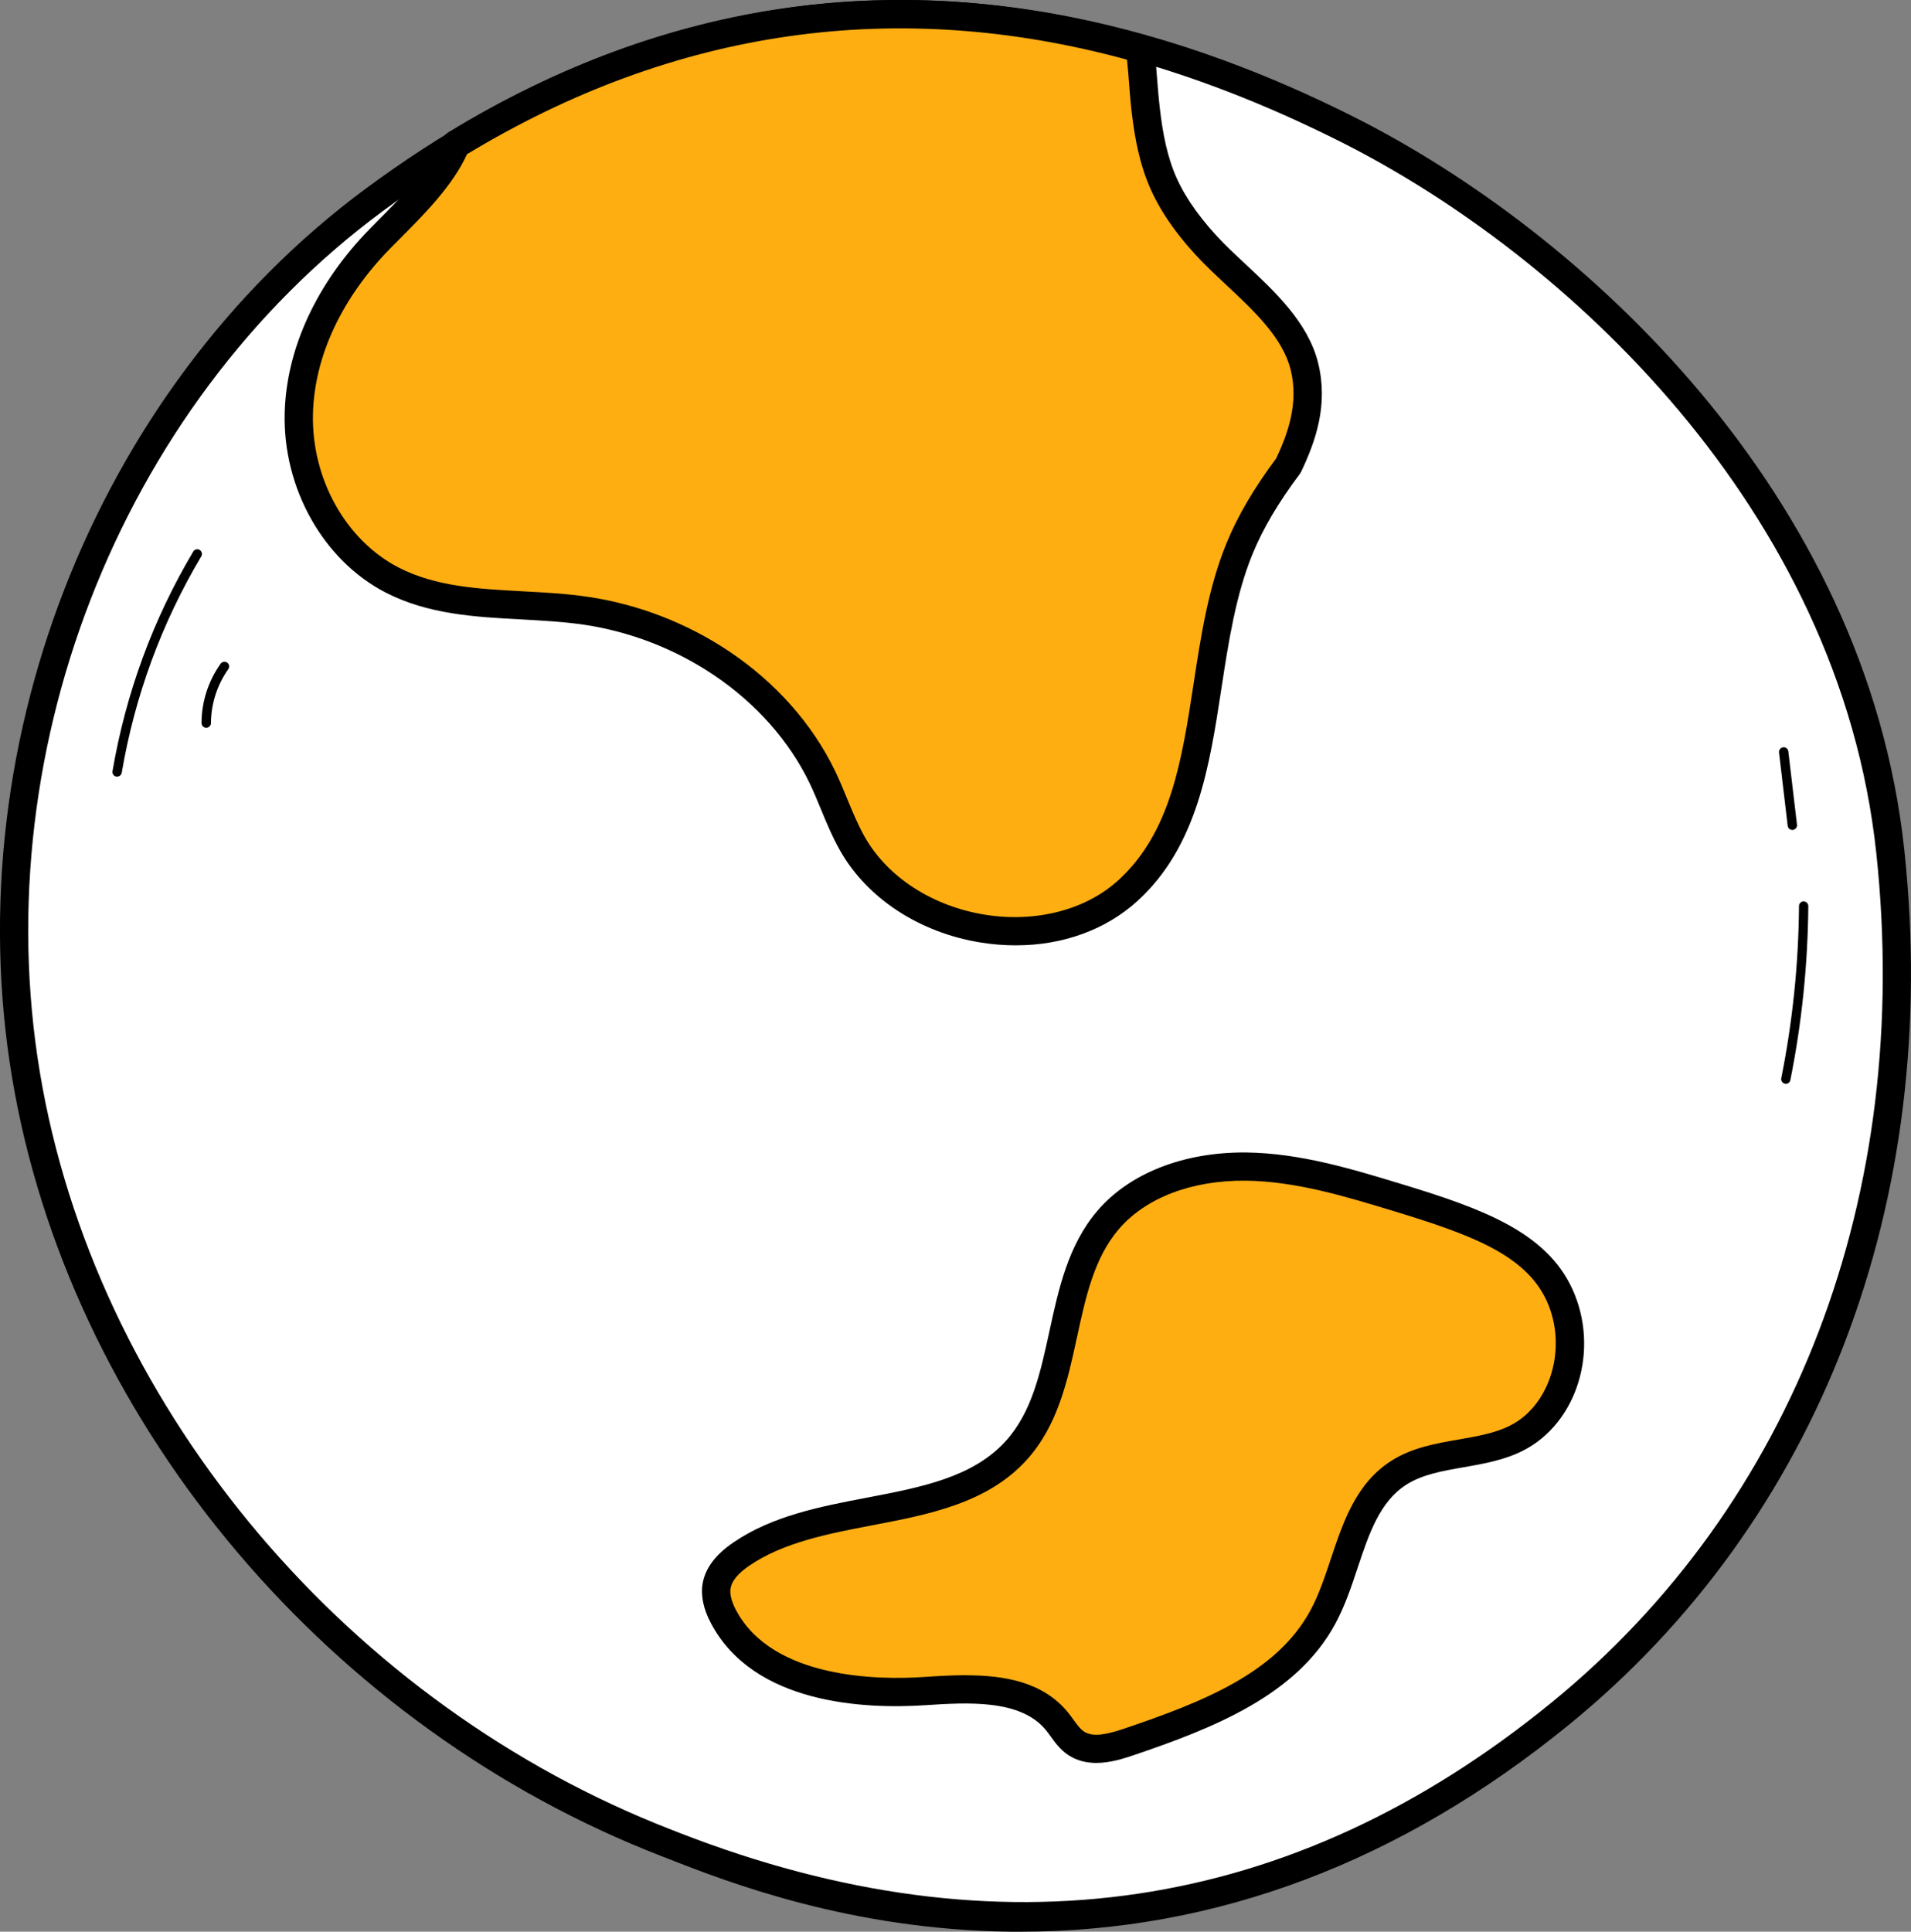
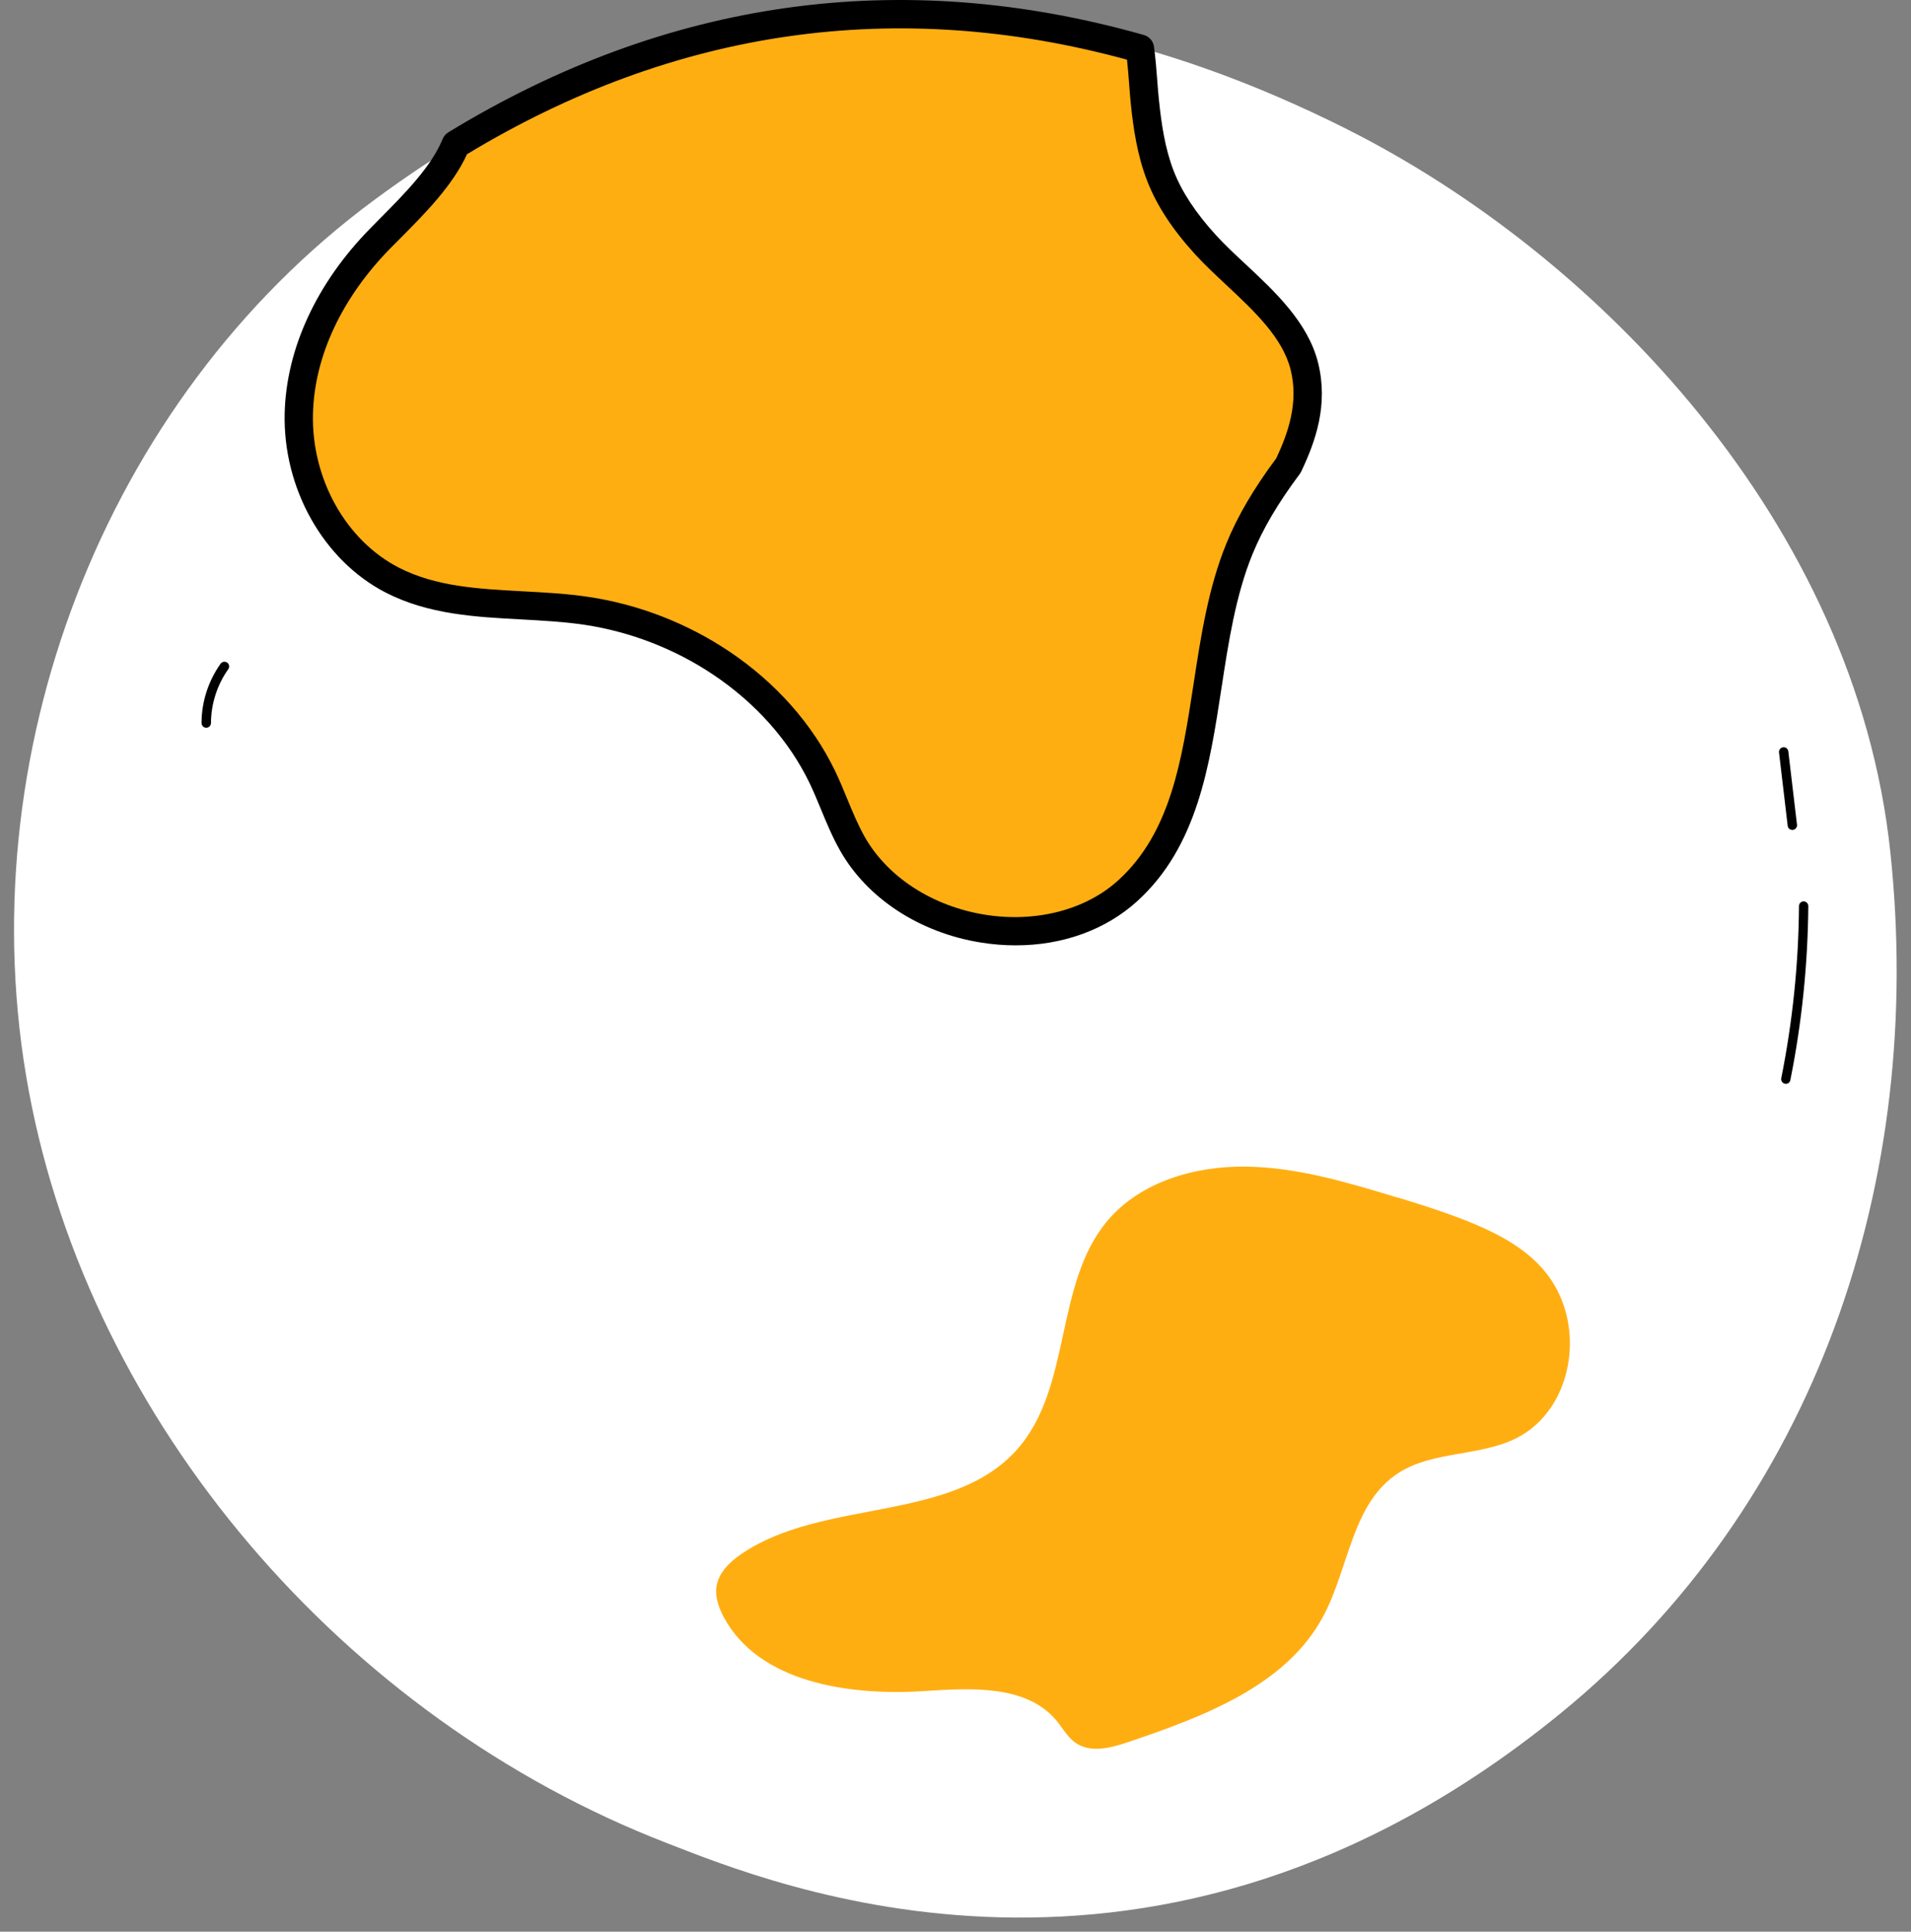
<svg xmlns="http://www.w3.org/2000/svg" width="94" height="95" viewBox="0 0 94 95" fill="none">
  <rect x="0" y="0" width="94" height="95" fill="#808080" stroke="none" />
  <g clip-path="url(#clip0_96_601)">
    <path d="M66.288 6.369C47.499 -3.084 31.74 -0.025 18.4 9.841C5.059 19.703 -1.621 37.279 1.412 53.631C4.445 69.984 16.91 84.492 32.796 90.64C37.88 92.607 56.808 100.538 76.746 84.275C89.334 74.009 94.708 58.057 92.981 41.88C91.257 25.707 78.58 12.553 66.284 6.369H66.288Z" fill="white" />
-     <path d="M50.193 95C50.037 95 49.882 95 49.726 95C41.838 94.91 35.804 92.562 32.906 91.429L32.542 91.286C16.279 84.991 3.79 70.262 0.728 53.758C-2.366 37.078 4.568 19.204 17.986 9.281C32.935 -1.771 49.292 -2.957 66.599 5.751C77.921 11.449 91.806 24.312 93.672 41.81C95.514 59.092 89.505 74.766 77.184 84.815C68.895 91.576 59.816 95 50.193 95ZM44.257 1.305C35.444 1.305 27.016 4.332 18.809 10.397C5.812 20.009 -0.905 37.332 2.096 53.505C5.071 69.542 17.221 83.866 33.05 89.994L33.414 90.137C49.153 96.268 63.586 94.117 76.308 83.74C88.261 73.993 94.086 58.765 92.293 41.958C90.488 25.016 76.988 12.533 65.977 6.99C58.449 3.203 51.236 1.305 44.261 1.305H44.257Z" fill="black" />
    <path d="M68.732 58.895C66.296 58.155 63.82 57.407 61.282 57.374C58.748 57.341 56.1 58.131 54.499 60.008C51.826 63.145 52.759 68.27 49.992 71.326C46.763 74.897 40.475 73.69 36.472 76.422C35.907 76.807 35.371 77.314 35.252 77.981C35.158 78.5 35.342 79.04 35.592 79.514C37.315 82.75 41.761 83.408 45.453 83.167C47.761 83.016 50.508 82.848 51.978 84.631C52.285 85.004 52.518 85.453 52.923 85.723C53.664 86.222 54.651 85.961 55.486 85.678C59.202 84.423 63.247 82.905 65.072 79.519C66.366 77.126 66.489 73.894 68.818 72.422C70.5 71.354 72.792 71.628 74.581 70.733C77.041 69.501 77.86 66.172 76.706 63.669C75.551 61.166 72.727 60.102 68.732 58.887V58.895Z" fill="#FFAE12" />
-     <path d="M53.934 86.701C53.464 86.701 52.972 86.599 52.534 86.304C52.15 86.046 51.9 85.699 51.679 85.392C51.601 85.286 51.523 85.179 51.441 85.077C50.189 83.56 47.59 83.727 45.498 83.862C42.473 84.059 37.086 83.801 34.978 79.846C34.597 79.13 34.458 78.463 34.564 77.866C34.7 77.118 35.191 76.459 36.079 75.854C37.999 74.545 40.356 74.091 42.636 73.657C45.322 73.142 47.856 72.659 49.477 70.864C50.754 69.452 51.175 67.518 51.621 65.469C52.072 63.391 52.538 61.239 53.971 59.558C55.563 57.689 58.232 56.654 61.29 56.678C63.947 56.711 66.48 57.484 68.932 58.229C72.903 59.435 76.047 60.585 77.336 63.382C78.707 66.356 77.586 70.009 74.892 71.354C73.971 71.817 72.964 71.988 71.994 72.16C70.954 72.34 69.976 72.512 69.19 73.007C67.868 73.845 67.34 75.424 66.783 77.097C66.476 78.021 66.157 78.978 65.686 79.85C63.791 83.367 59.718 84.983 55.711 86.337C55.306 86.472 54.638 86.697 53.934 86.701ZM47.512 82.39C49.382 82.39 51.282 82.705 52.514 84.194C52.616 84.316 52.71 84.447 52.804 84.578C52.98 84.819 53.132 85.032 53.312 85.151C53.77 85.462 54.524 85.273 55.265 85.024C59.166 83.707 62.804 82.267 64.462 79.191C64.876 78.426 65.175 77.526 65.465 76.659C66.075 74.831 66.706 72.941 68.445 71.837C69.464 71.191 70.627 70.99 71.753 70.794C72.665 70.634 73.529 70.487 74.27 70.115C76.28 69.113 77.123 66.237 76.075 63.963C75.023 61.685 72.285 60.699 68.531 59.554C66.173 58.838 63.734 58.094 61.274 58.065C58.625 58.041 56.349 58.904 55.027 60.458C53.82 61.873 53.41 63.763 52.976 65.763C52.514 67.898 52.031 70.107 50.508 71.792C48.572 73.931 45.69 74.483 42.898 75.015C40.758 75.424 38.543 75.85 36.865 76.995C36.312 77.371 36.001 77.743 35.936 78.103C35.887 78.389 35.977 78.758 36.206 79.191C38.011 82.582 43.242 82.619 45.412 82.476C46.083 82.431 46.795 82.386 47.516 82.386L47.512 82.39Z" fill="black" />
    <path d="M63.382 22.891C64.102 21.366 64.601 19.775 64.163 18.008C63.557 15.574 60.946 13.832 59.313 12.044C58.396 11.038 57.573 9.909 57.082 8.645C56.636 7.492 56.443 6.252 56.32 5.042C56.234 4.215 56.198 3.295 56.075 2.387C43.447 -1.188 32.301 1.074 22.423 7.103C21.74 8.784 20.061 10.347 18.711 11.721C16.431 14.04 14.781 17.075 14.699 20.327C14.617 23.578 16.316 26.998 19.296 28.528C22.194 30.017 25.645 29.558 28.862 30.041C31.224 30.397 33.512 31.285 35.493 32.618C37.597 34.033 39.362 35.96 40.45 38.213C40.97 39.293 41.335 40.443 41.928 41.486C44.507 46.038 51.687 47.261 55.485 43.788C59.931 39.731 58.699 32.512 60.971 26.973C61.576 25.497 62.424 24.159 63.382 22.883V22.891Z" fill="#FFAE12" />
    <path d="M49.963 46.492C49.398 46.492 48.825 46.447 48.244 46.353C45.244 45.874 42.653 44.185 41.322 41.829C40.95 41.171 40.663 40.483 40.389 39.817C40.201 39.363 40.025 38.937 39.824 38.516C38.821 36.438 37.192 34.598 35.105 33.195C33.209 31.919 31.015 31.068 28.756 30.728C27.741 30.577 26.668 30.52 25.632 30.462C23.385 30.344 21.064 30.217 18.977 29.145C15.907 27.567 13.909 24.016 14.003 20.31C14.085 17.136 15.579 13.913 18.211 11.234L18.666 10.772C19.861 9.569 21.22 8.203 21.772 6.837C21.83 6.698 21.928 6.584 22.055 6.506C32.808 -0.051 44.315 -1.662 56.263 1.72C56.529 1.794 56.726 2.023 56.763 2.293C56.84 2.866 56.885 3.434 56.926 3.982C56.951 4.322 56.979 4.653 57.012 4.968C57.123 6.027 57.291 7.263 57.728 8.396C58.13 9.434 58.817 10.477 59.824 11.578C60.25 12.044 60.745 12.506 61.273 12.997C62.714 14.343 64.343 15.864 64.835 17.84C65.35 19.918 64.708 21.709 64.008 23.186C63.987 23.227 63.963 23.268 63.938 23.305C62.866 24.736 62.129 25.988 61.613 27.243C60.782 29.268 60.426 31.595 60.082 33.845C59.497 37.669 58.895 41.625 55.952 44.308C54.392 45.731 52.272 46.492 49.963 46.492ZM22.972 7.582C22.276 9.119 20.888 10.518 19.656 11.754L19.206 12.208C16.819 14.633 15.464 17.525 15.395 20.347C15.313 23.538 17.012 26.577 19.615 27.914C21.437 28.851 23.512 28.961 25.71 29.08C26.779 29.137 27.888 29.194 28.964 29.358C31.424 29.726 33.815 30.659 35.882 32.045C38.17 33.583 39.967 35.616 41.077 37.915C41.298 38.373 41.49 38.839 41.674 39.289C41.944 39.944 42.202 40.565 42.53 41.15C43.656 43.138 45.874 44.574 48.461 44.987C50.962 45.384 53.41 44.75 55.015 43.285C57.593 40.929 58.134 37.387 58.711 33.636C59.067 31.305 59.435 28.896 60.328 26.72C60.88 25.37 61.662 24.041 62.78 22.535C63.361 21.292 63.889 19.803 63.484 18.179C63.091 16.605 61.683 15.288 60.32 14.015C59.775 13.504 59.255 13.022 58.797 12.518C57.671 11.287 56.898 10.105 56.431 8.903C55.931 7.618 55.743 6.269 55.624 5.119C55.592 4.792 55.563 4.448 55.538 4.097C55.51 3.716 55.477 3.324 55.436 2.935C44.106 -0.153 33.185 1.409 22.968 7.586L22.972 7.582Z" fill="black" />
-     <path d="M5.763 38.195C5.763 38.195 5.739 38.195 5.723 38.195C5.596 38.174 5.514 38.056 5.534 37.929C6.189 34.096 7.524 30.46 9.505 27.127C9.57 27.016 9.714 26.979 9.82 27.045C9.931 27.11 9.967 27.253 9.902 27.36C7.949 30.644 6.631 34.227 5.989 38.002C5.968 38.117 5.87 38.195 5.759 38.195H5.763Z" fill="black" />
    <path d="M10.143 35.79C10.017 35.79 9.914 35.687 9.914 35.556C9.914 34.518 10.25 33.483 10.852 32.64C10.925 32.538 11.069 32.513 11.175 32.587C11.277 32.661 11.302 32.804 11.228 32.91C10.684 33.675 10.381 34.616 10.377 35.561C10.377 35.687 10.274 35.79 10.148 35.79H10.143Z" fill="black" />
    <path d="M87.844 53.3C87.844 53.3 87.815 53.3 87.799 53.296C87.672 53.271 87.594 53.149 87.618 53.026C88.175 50.249 88.47 47.402 88.49 44.559C88.49 44.432 88.593 44.33 88.719 44.33C88.846 44.33 88.949 44.436 88.949 44.563C88.924 47.435 88.629 50.314 88.065 53.12C88.044 53.23 87.946 53.304 87.839 53.304L87.844 53.3Z" fill="black" />
    <path d="M88.163 40.816C88.048 40.816 87.946 40.731 87.934 40.612L87.508 37.008C87.492 36.882 87.582 36.767 87.709 36.751C87.835 36.734 87.95 36.824 87.966 36.955L88.392 40.559C88.408 40.686 88.314 40.8 88.187 40.816C88.179 40.816 88.171 40.816 88.159 40.816H88.163Z" fill="black" />
  </g>
  <defs>
    <clipPath id="clip0_96_601">
      <rect width="94" height="95" fill="white" />
    </clipPath>
  </defs>
</svg>